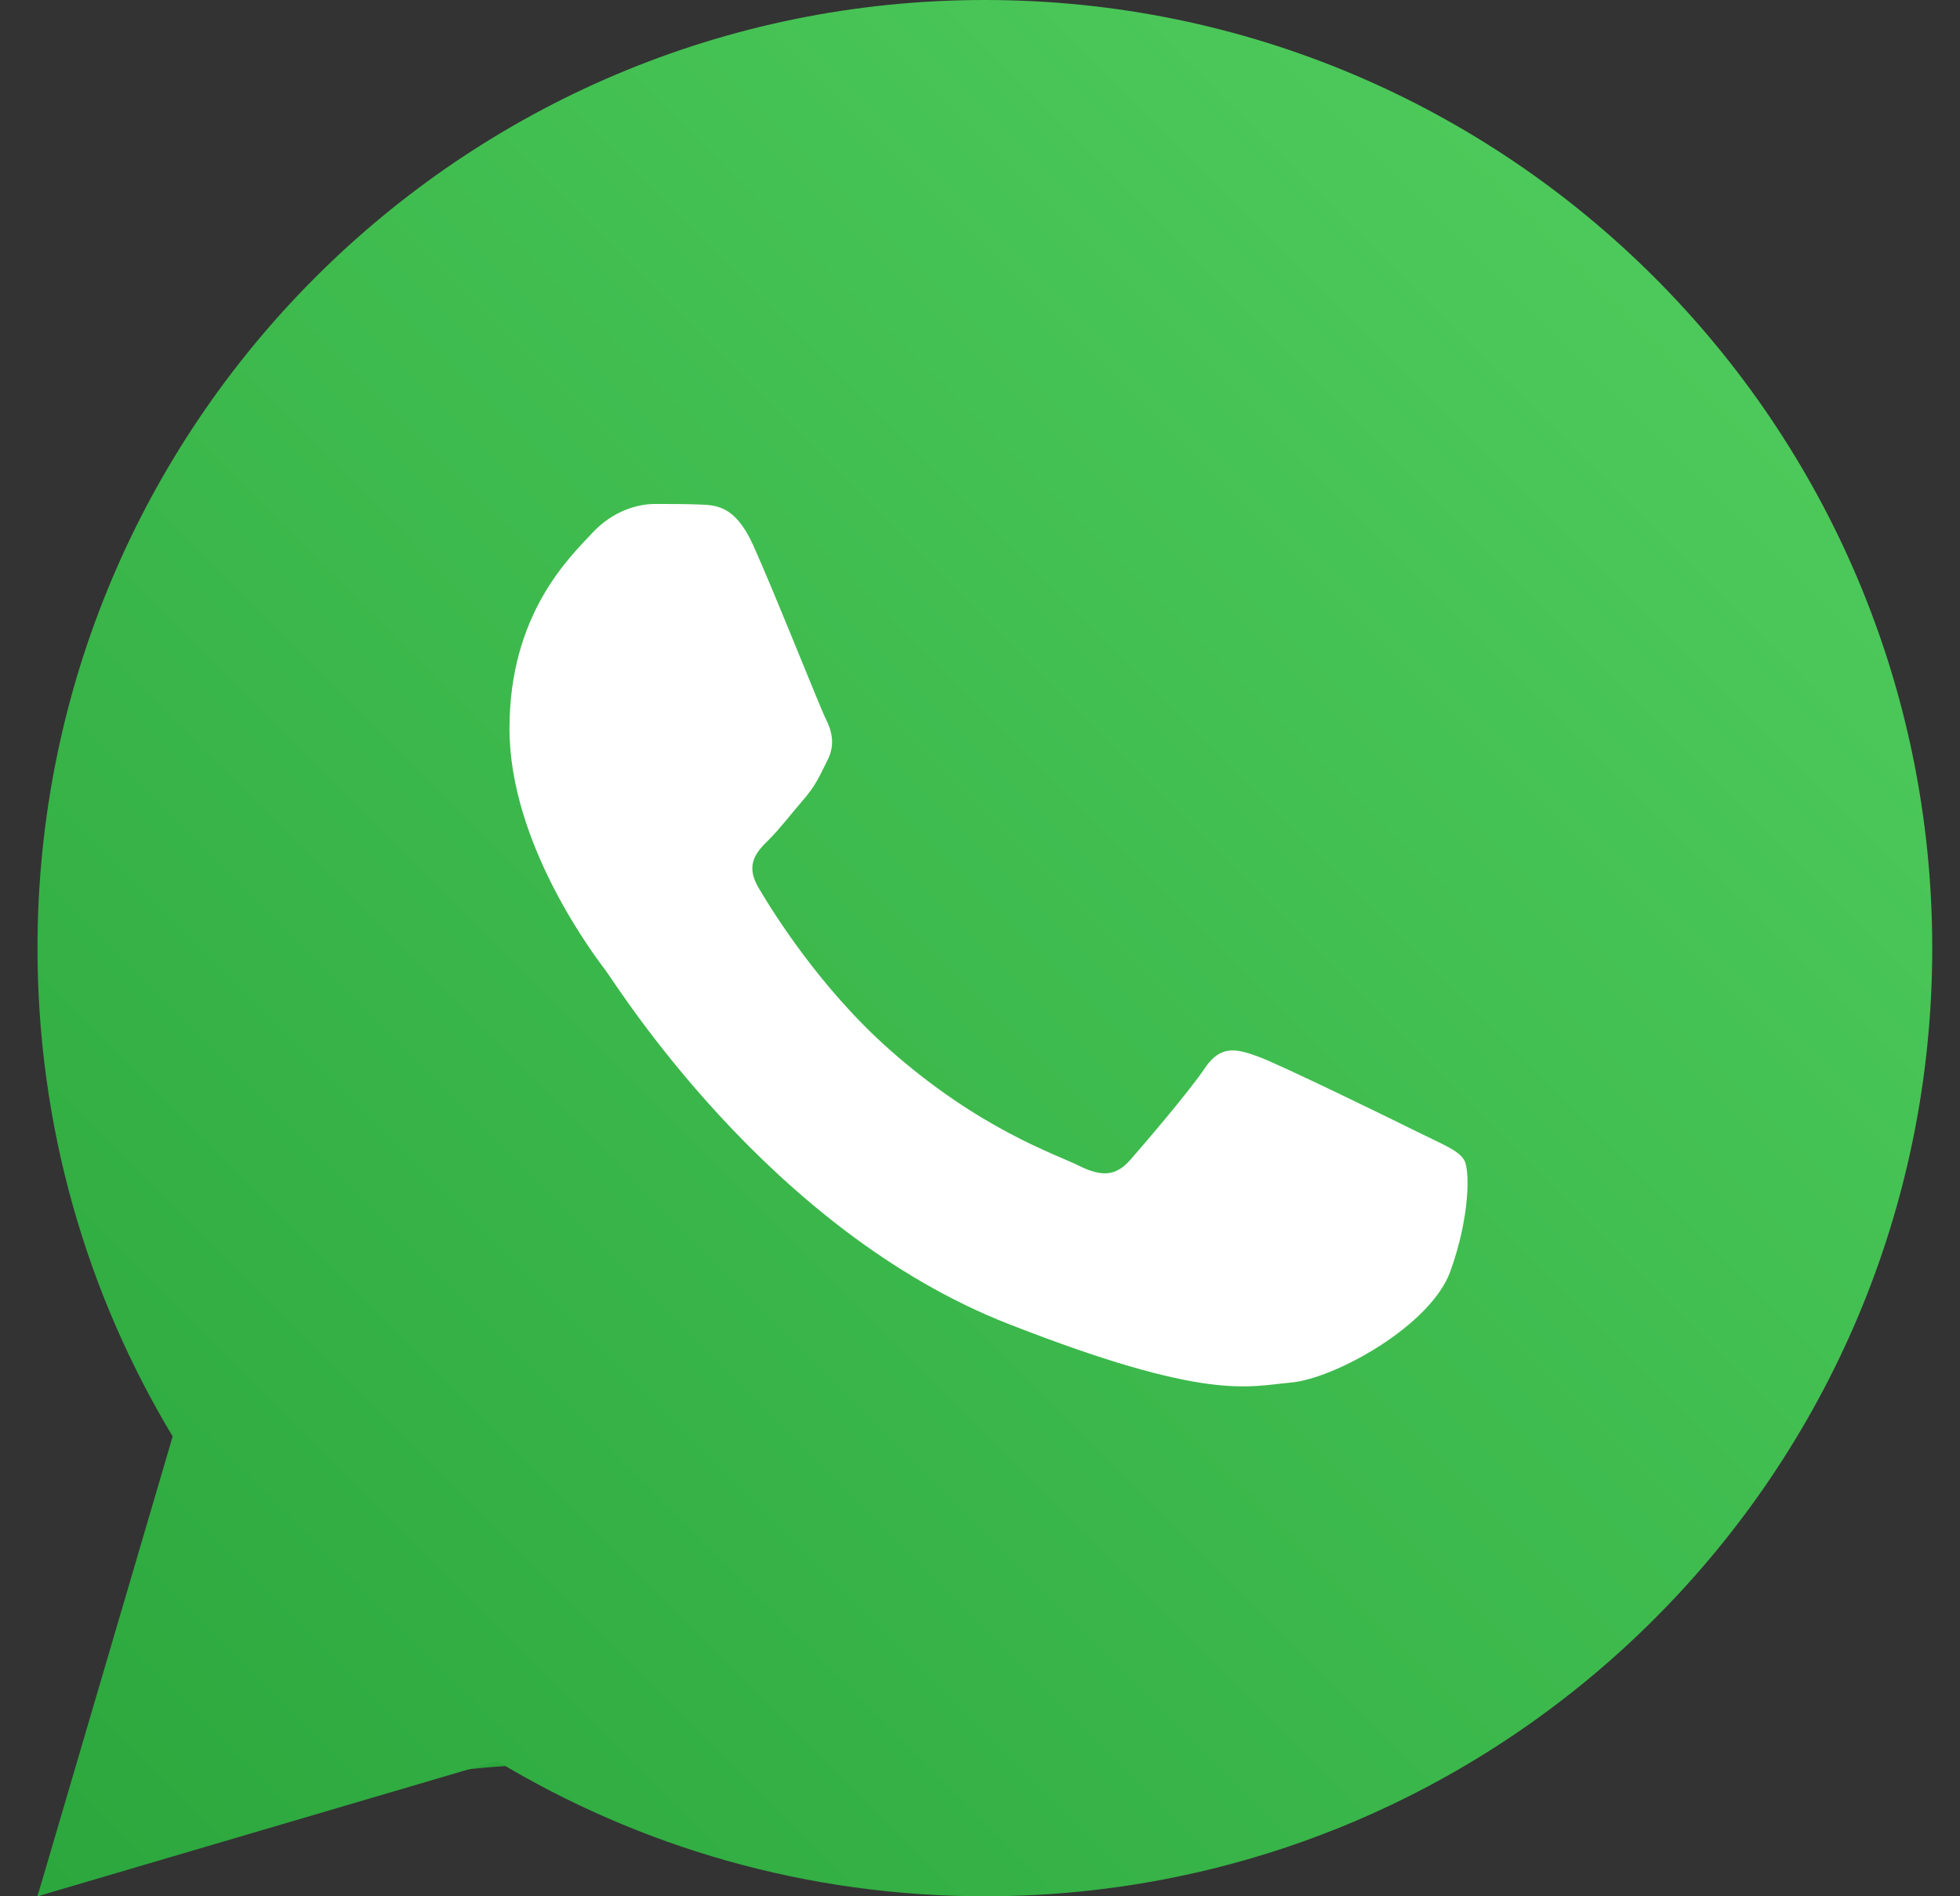
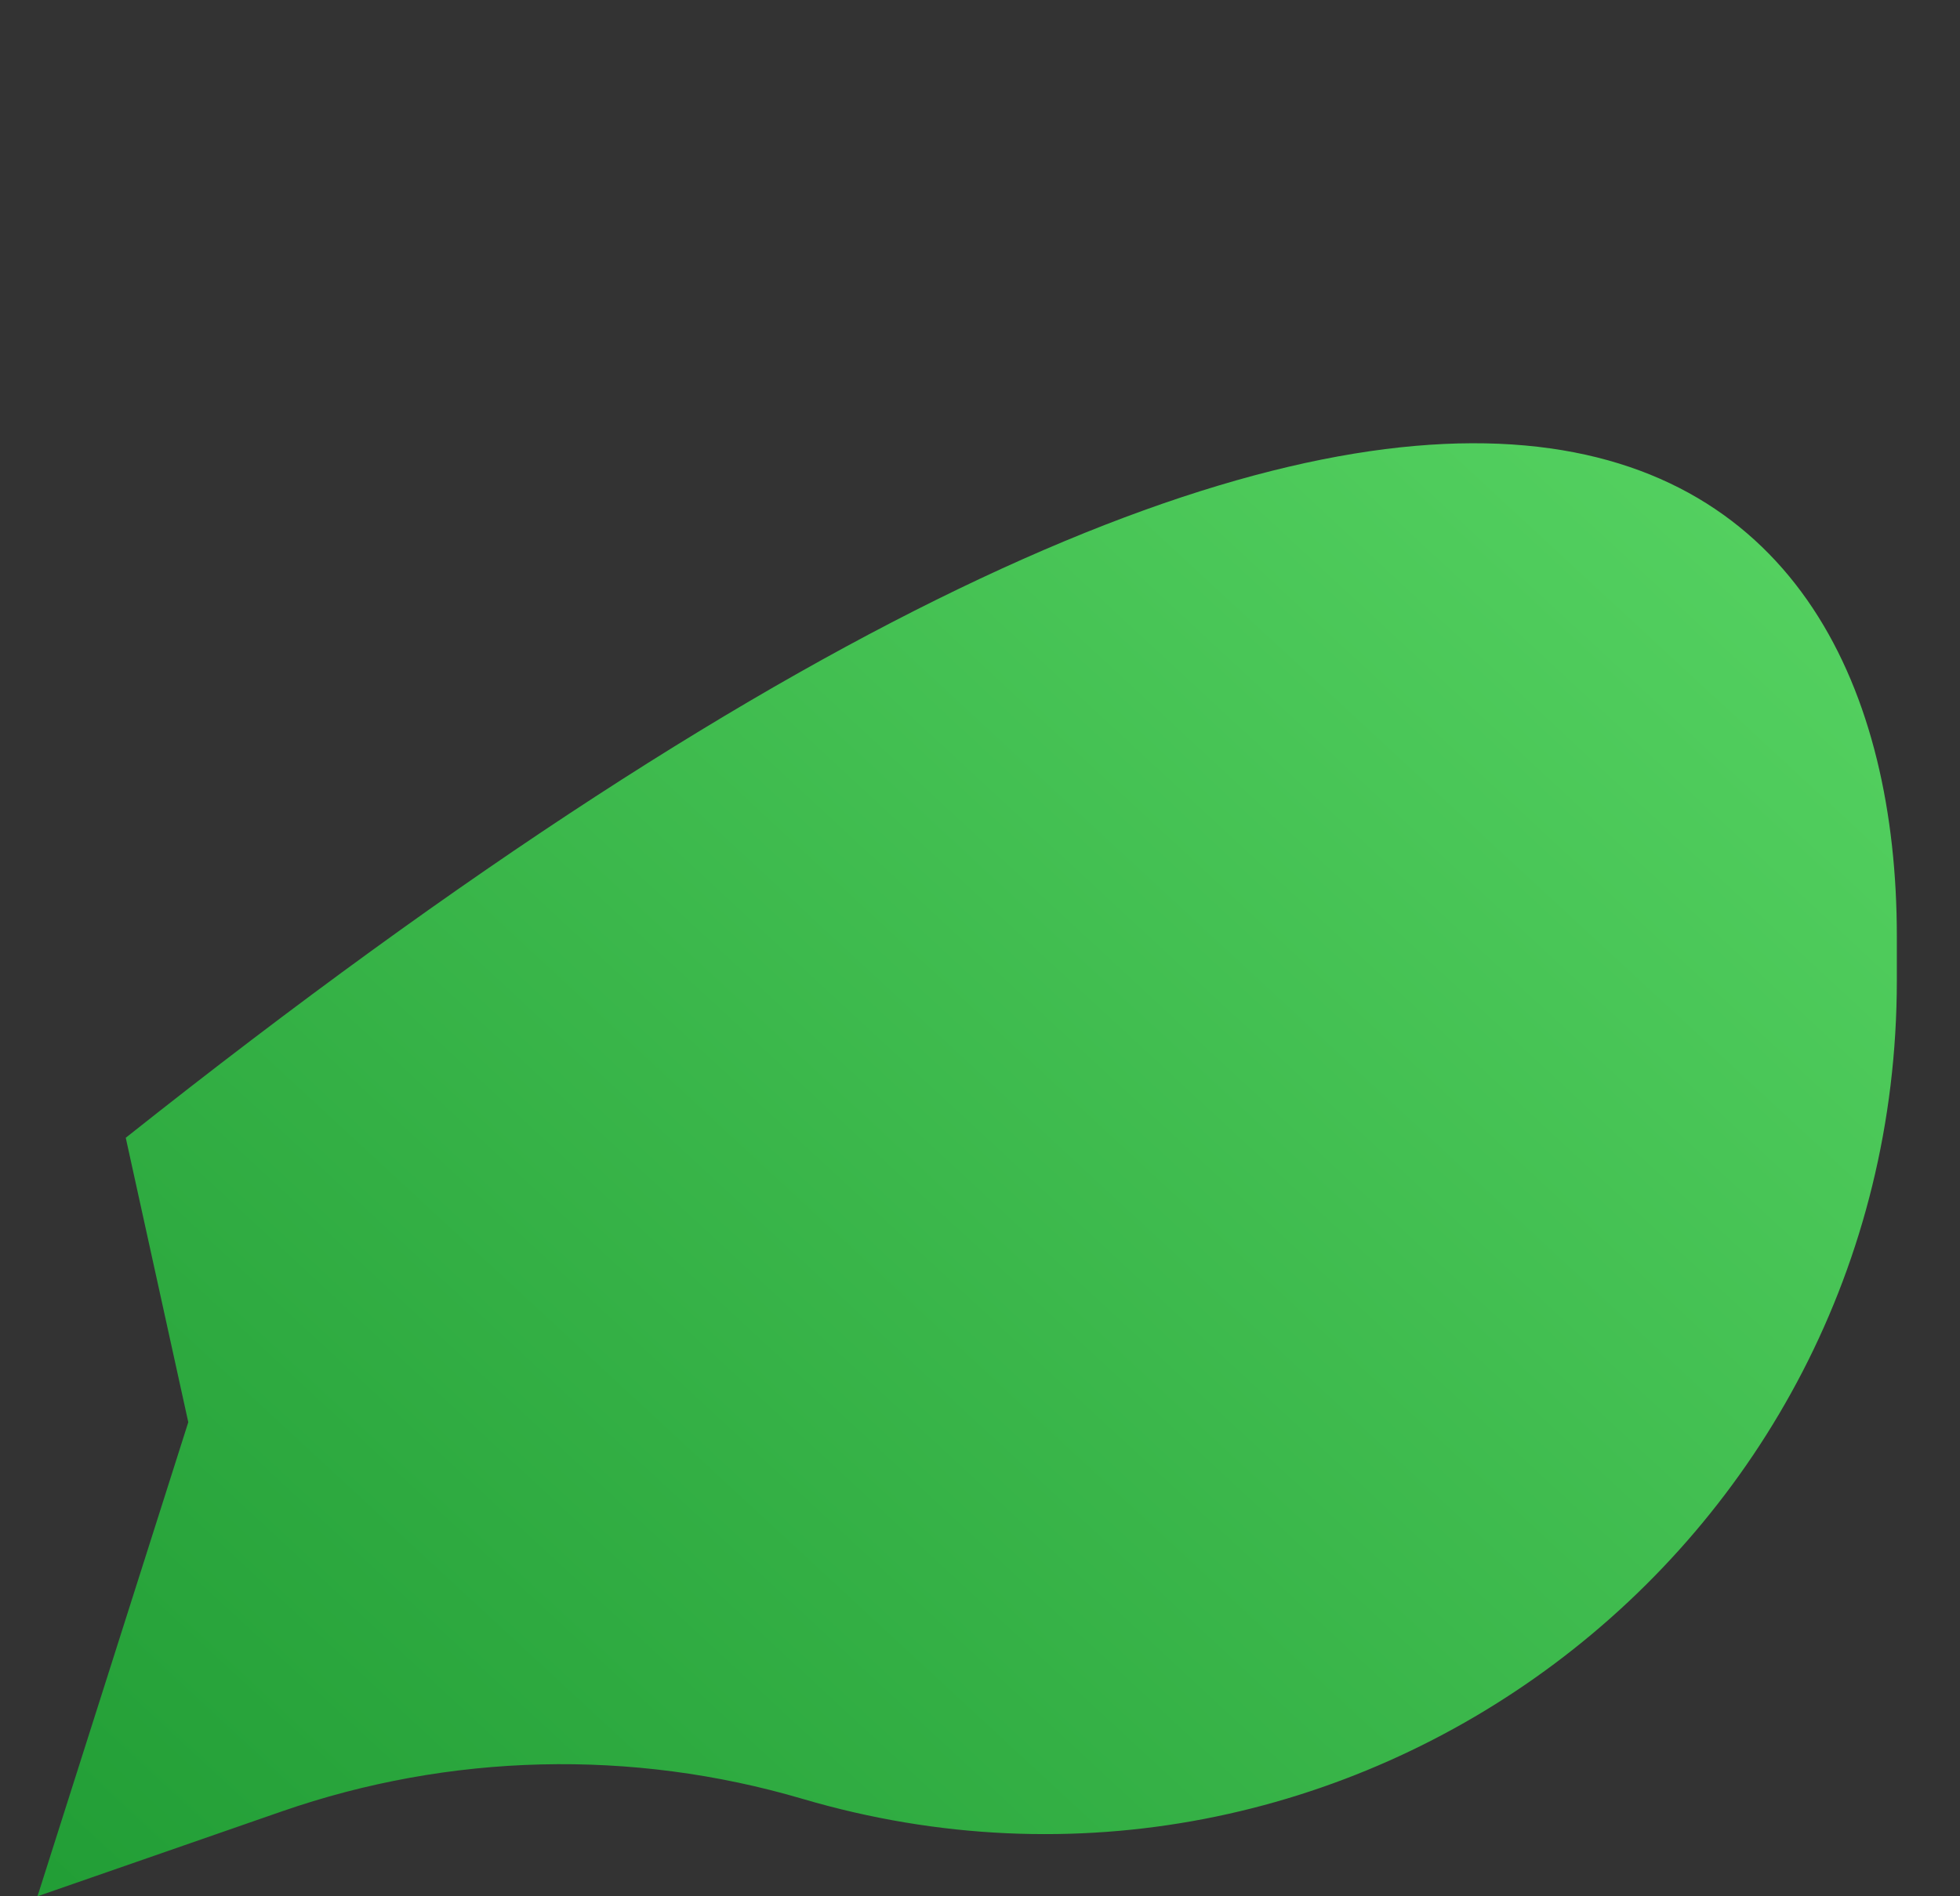
<svg xmlns="http://www.w3.org/2000/svg" width="31" height="30" viewBox="0 0 31 30" fill="none">
  <rect x="0" y="0" width="31" height="30" fill="#333333" stroke="none" />
  <g id="logos:whatsapp-icon" clip-path="url(#clip0_1_476)">
-     <path id="Rectangle 4" d="M1.989 18C0.048 9.16 6.862 0.79 15.914 0.79C23.657 0.79 30.001 7.067 30.001 14.81V15.512C30.001 24.523 21.339 31.003 12.694 28.459C9.993 27.664 7.112 27.734 4.452 28.659L0.593 30L2.978 22.5L1.989 18Z" fill="url(#paint0_linear_1_476)" />
-     <path id="Union" fill-rule="evenodd" clip-rule="evenodd" d="M15.577 30C23.853 30 30.561 23.284 30.561 15C30.561 6.716 23.853 0 15.577 0C7.302 0 0.593 6.716 0.593 15C0.593 17.826 1.374 20.469 2.731 22.725L0.593 30L7.86 27.86C10.114 29.219 12.755 30 15.577 30Z" fill="url(#paint1_linear_1_476)" />
-     <path id="Vector" d="M11.911 8.622C11.631 8.005 11.337 7.993 11.072 7.982C10.854 7.973 10.606 7.973 10.357 7.973C10.109 7.973 9.705 8.066 9.363 8.437C9.021 8.807 8.058 9.703 8.058 11.525C8.058 13.347 9.394 15.108 9.58 15.355C9.767 15.602 12.16 19.461 15.949 20.945C19.099 22.179 19.74 21.933 20.423 21.872C21.107 21.81 22.629 20.976 22.94 20.111C23.25 19.247 23.25 18.506 23.157 18.351C23.064 18.196 22.815 18.104 22.443 17.919C22.07 17.733 20.237 16.837 19.895 16.714C19.553 16.59 19.305 16.529 19.056 16.899C18.807 17.27 18.093 18.104 17.876 18.351C17.658 18.598 17.441 18.629 17.068 18.444C16.695 18.258 15.494 17.867 14.07 16.606C12.961 15.624 12.213 14.412 11.995 14.041C11.778 13.671 11.972 13.47 12.159 13.286C12.327 13.12 12.532 12.853 12.719 12.637C12.905 12.421 12.967 12.267 13.091 12.02C13.215 11.772 13.153 11.556 13.06 11.371C12.967 11.186 12.242 9.354 11.911 8.622Z" fill="white" />
+     <path id="Rectangle 4" d="M1.989 18C23.657 0.79 30.001 7.067 30.001 14.81V15.512C30.001 24.523 21.339 31.003 12.694 28.459C9.993 27.664 7.112 27.734 4.452 28.659L0.593 30L2.978 22.5L1.989 18Z" fill="url(#paint0_linear_1_476)" />
  </g>
  <defs>
    <linearGradient id="paint0_linear_1_476" x1="0.991" y1="30" x2="27.82" y2="1.004" gradientUnits="userSpaceOnUse">
      <stop stop-color="#229E36" />
      <stop offset="1" stop-color="#5BD866" />
    </linearGradient>
    <linearGradient id="paint1_linear_1_476" x1="0.593" y1="30" x2="30.593" y2="0.032" gradientUnits="userSpaceOnUse">
      <stop stop-color="#2BA73D" />
      <stop offset="1" stop-color="#52CF5F" />
    </linearGradient>
    <clipPath id="clip0_1_476">
      <rect width="29.968" height="30" fill="white" transform="translate(0.593)" />
    </clipPath>
  </defs>
</svg>